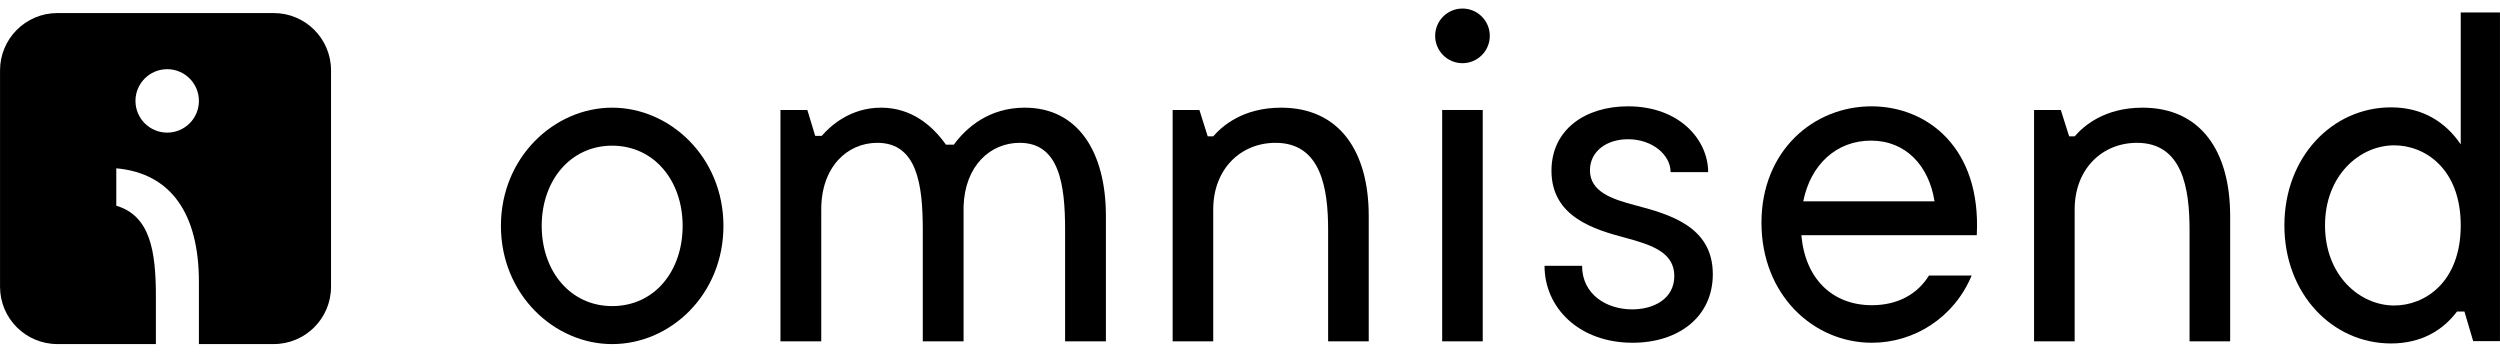
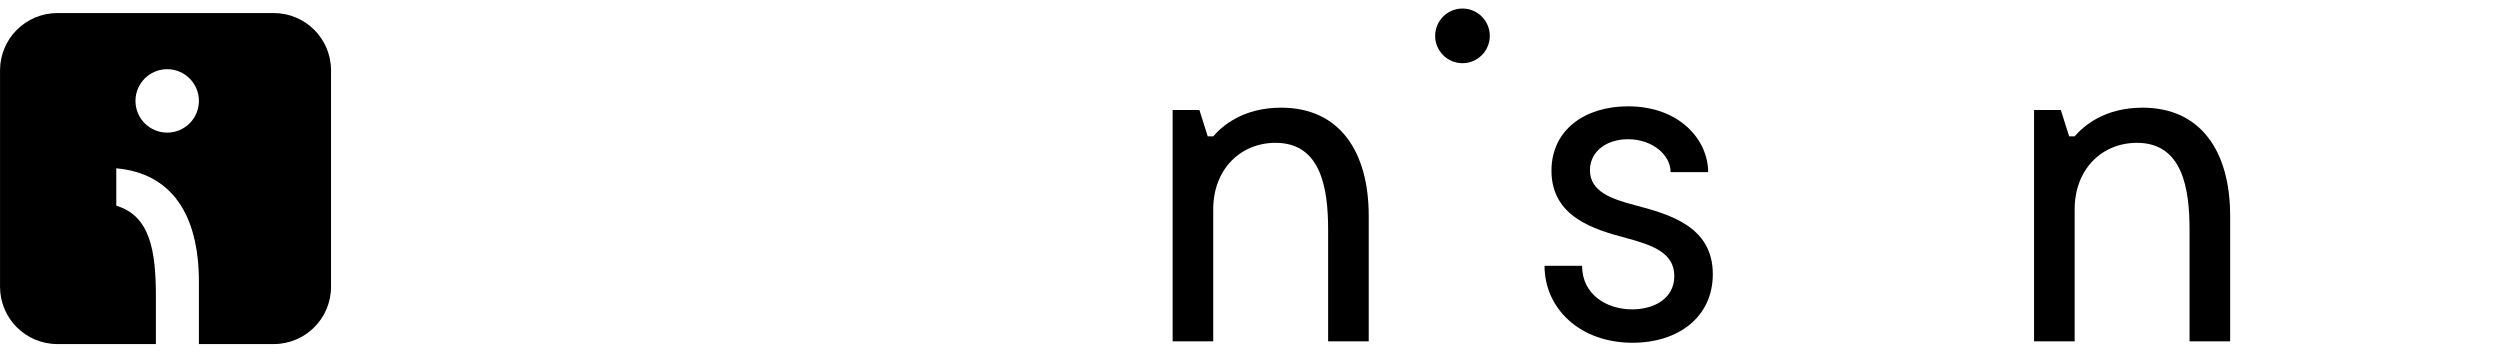
<svg xmlns="http://www.w3.org/2000/svg" width="160" height="23" viewBox="0 0 160 23" fill="none">
  <g clip-path="url(#clip0_16834_5011)">
-     <path fill-rule="evenodd" clip-rule="evenodd" d="M39.179 19.59C36.509 19.59 34.669 17.364 34.669 14.457C34.669 11.549 36.509 9.323 39.179 9.323C41.849 9.323 43.689 11.549 43.689 14.457C43.688 17.364 41.879 19.59 39.179 19.59ZM39.179 6.891C35.471 6.891 32.059 10.065 32.059 14.457C32.059 18.848 35.471 22.022 39.179 22.022C42.918 22.022 46.3 18.848 46.3 14.457C46.3 10.065 42.887 6.891 39.179 6.891Z" fill="black" />
-     <path fill-rule="evenodd" clip-rule="evenodd" d="M65.585 6.891C63.3 6.891 61.846 8.163 61.045 9.259H60.541C59.681 8.046 58.345 6.891 56.388 6.891C54.429 6.891 53.153 8.046 52.59 8.697H52.174L51.67 7.039H49.949V21.844H52.56V13.405C52.56 10.681 54.222 9.141 56.15 9.141C58.702 9.141 59.058 11.835 59.058 14.708V21.844H61.669V13.198C61.758 10.592 63.39 9.141 65.259 9.141C67.81 9.141 68.166 11.836 68.166 14.709V21.845H70.778V13.82C70.777 9.733 68.997 6.891 65.585 6.891Z" fill="black" />
    <path fill-rule="evenodd" clip-rule="evenodd" d="M81.989 6.891C79.538 6.891 78.209 8.075 77.648 8.726H77.294L76.762 7.039H75.049V21.844H77.647V13.405C77.647 10.799 79.42 9.141 81.634 9.141C84.557 9.141 85 12.072 85 14.708V21.844H87.599V13.82C87.599 9.704 85.74 6.891 81.989 6.891Z" fill="black" />
-     <path d="M94.895 7.039H92.299V21.845H94.895V7.039Z" fill="black" />
    <path d="M93.598 4.044C94.564 4.044 95.347 3.261 95.347 2.296C95.347 1.33 94.564 0.547 93.598 0.547C92.632 0.547 91.85 1.33 91.85 2.296C91.85 3.261 92.632 4.044 93.598 4.044Z" fill="black" />
    <path fill-rule="evenodd" clip-rule="evenodd" d="M104.606 13.124C103.151 12.738 101.757 12.264 101.757 10.899C101.757 9.682 102.825 8.911 104.19 8.911C105.762 8.911 106.919 9.919 106.919 11.018H109.322C109.322 8.97 107.513 6.805 104.19 6.805C101.46 6.805 99.294 8.288 99.294 10.928C99.294 13.896 102.053 14.696 104.071 15.231C105.703 15.675 107.156 16.15 107.156 17.663C107.156 19.118 105.851 19.8 104.457 19.8C102.825 19.8 101.253 18.849 101.253 17.011H98.85C98.85 19.711 101.075 21.936 104.487 21.936C107.395 21.936 109.62 20.305 109.62 17.545C109.619 14.489 106.86 13.717 104.606 13.124Z" fill="black" />
-     <path fill-rule="evenodd" clip-rule="evenodd" d="M115.407 12.887C115.882 10.513 117.545 9 119.742 9C121.97 9 123.454 10.603 123.81 12.887H115.407ZM119.773 6.805C116.06 6.805 112.734 9.653 112.734 14.252C112.734 18.881 116.06 21.936 119.802 21.936C122.505 21.936 125.058 20.335 126.186 17.634H123.454C122.741 18.791 121.495 19.533 119.801 19.533C117.248 19.533 115.525 17.812 115.288 15.053H126.513C126.81 9.445 123.336 6.805 119.773 6.805Z" fill="black" />
    <path fill-rule="evenodd" clip-rule="evenodd" d="M137.12 6.891C134.669 6.891 133.34 8.075 132.779 8.726H132.425L131.892 7.039H130.18V21.844H132.778V13.405C132.778 10.799 134.55 9.141 136.765 9.141C139.688 9.141 140.131 12.072 140.131 14.708V21.844H142.73V13.82C142.73 9.704 140.87 6.891 137.12 6.891Z" fill="black" />
-     <path fill-rule="evenodd" clip-rule="evenodd" d="M153.233 19.552C151.017 19.552 148.801 17.626 148.801 14.426C148.801 11.226 151.017 9.301 153.233 9.301C155.182 9.301 157.487 10.782 157.487 14.426C157.487 18.071 155.182 19.552 153.233 19.552ZM157.487 0.797V9.241C156.541 7.848 155.094 6.871 153.026 6.871C149.273 6.871 146.201 10.041 146.201 14.426C146.201 18.811 149.273 21.981 153.026 21.981C154.946 21.981 156.334 21.152 157.25 19.937H157.723L158.284 21.833H159.998V0.797H157.487Z" fill="black" />
    <path d="M17.519 0.836H3.671C1.644 0.836 0.002 2.478 0.002 4.505V18.352C0.002 20.378 1.644 22.02 3.671 22.02H5.218H9.977V18.983C9.977 16.061 9.615 13.814 7.442 13.165V10.772C10.976 11.088 12.73 13.719 12.73 18.04V22.02H15.608H17.518C19.544 22.02 21.186 20.378 21.186 18.352V4.504C21.187 2.478 19.545 0.836 17.519 0.836ZM10.7 8.488C9.579 8.488 8.67 7.579 8.67 6.458C8.67 5.337 9.579 4.428 10.7 4.428C11.821 4.428 12.73 5.337 12.73 6.458C12.73 7.578 11.822 8.488 10.7 8.488Z" fill="black" />
  </g>
  <defs>
    <clipPath id="clip0_16834_5011">
      <rect width="160" height="21.775" fill="white" transform="translate(0 0.547)" />
    </clipPath>
  </defs>
</svg>